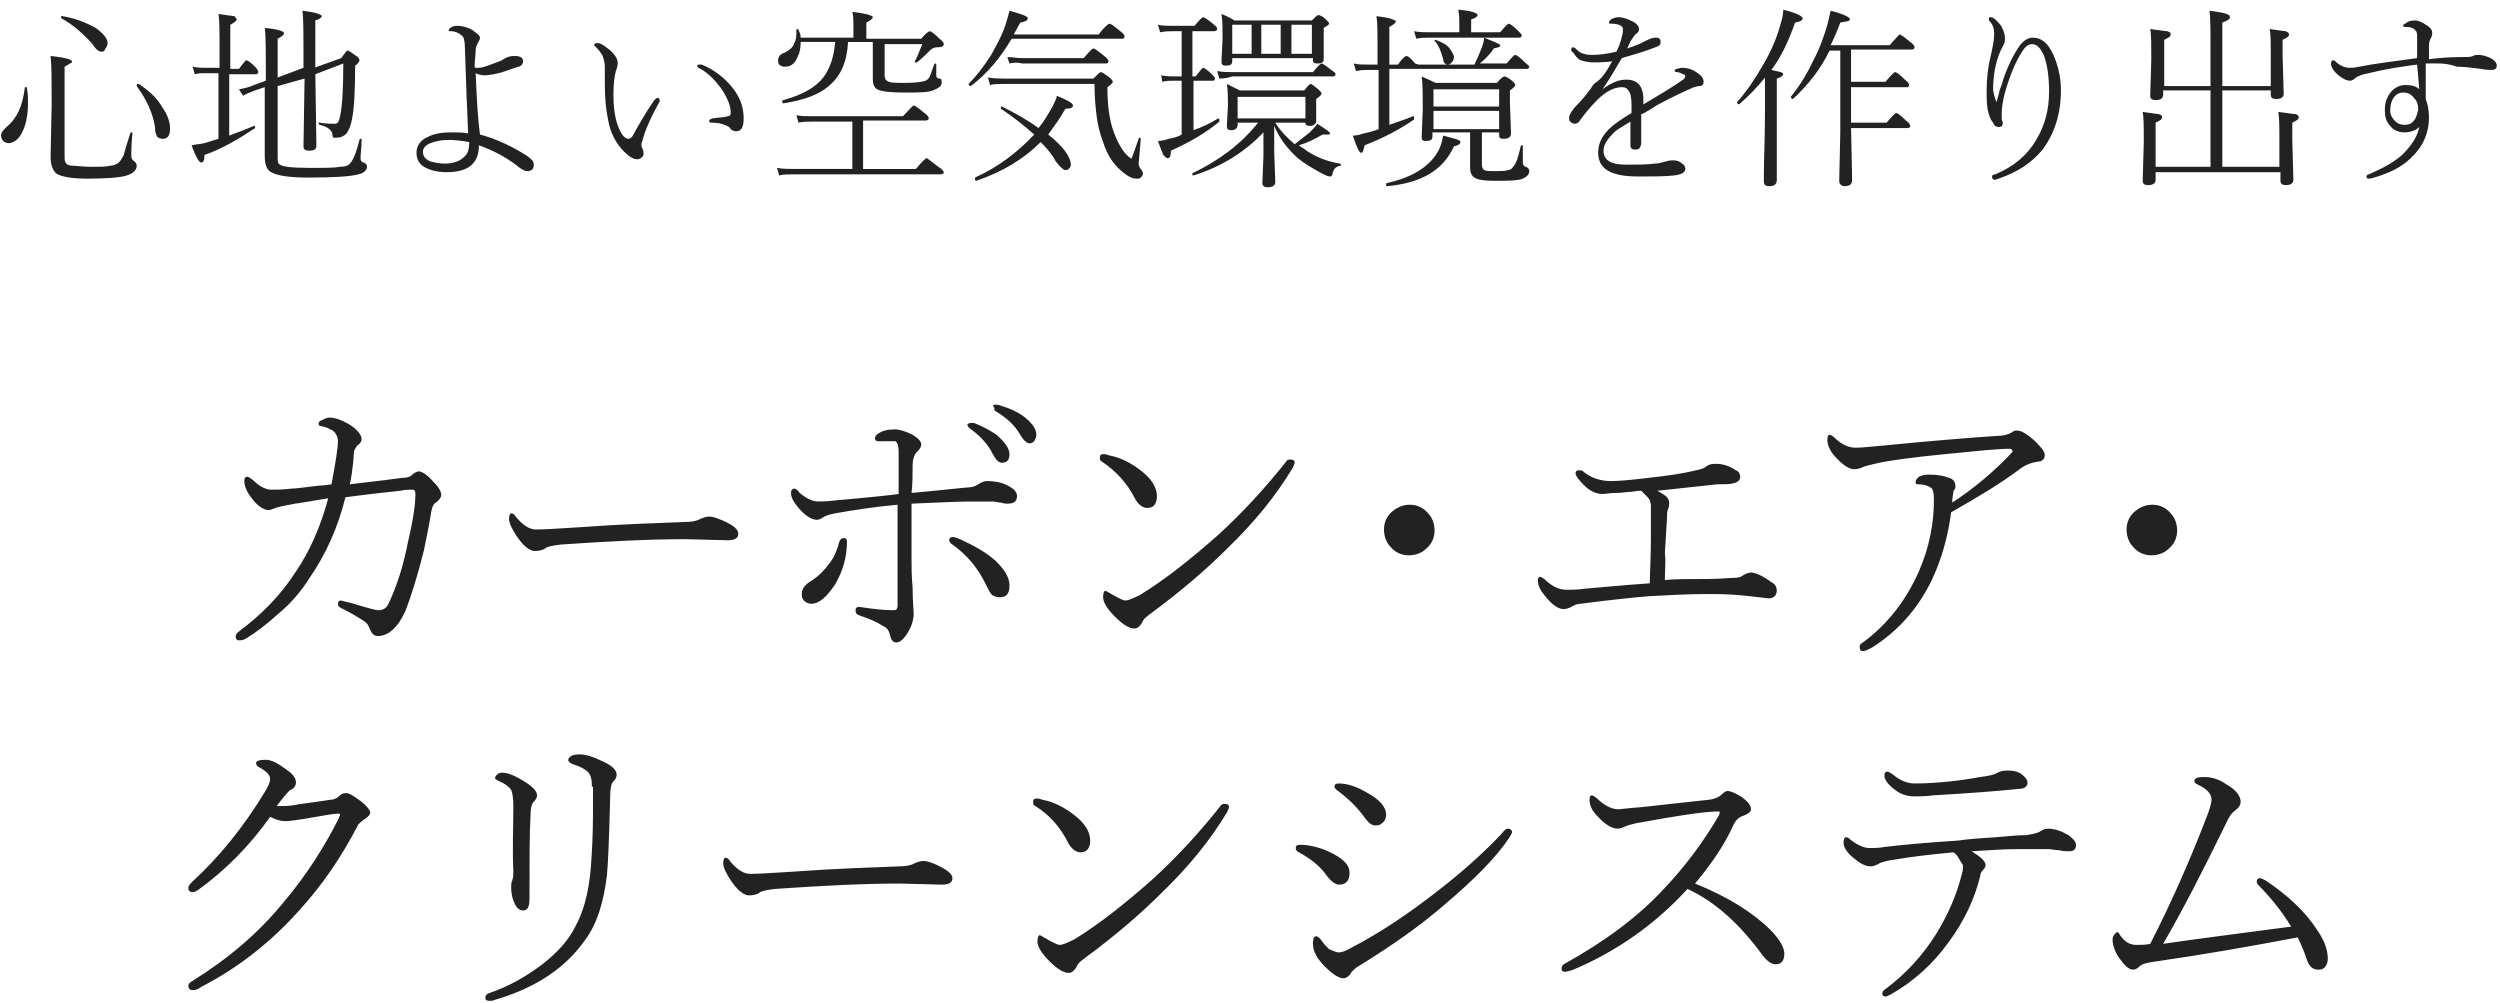
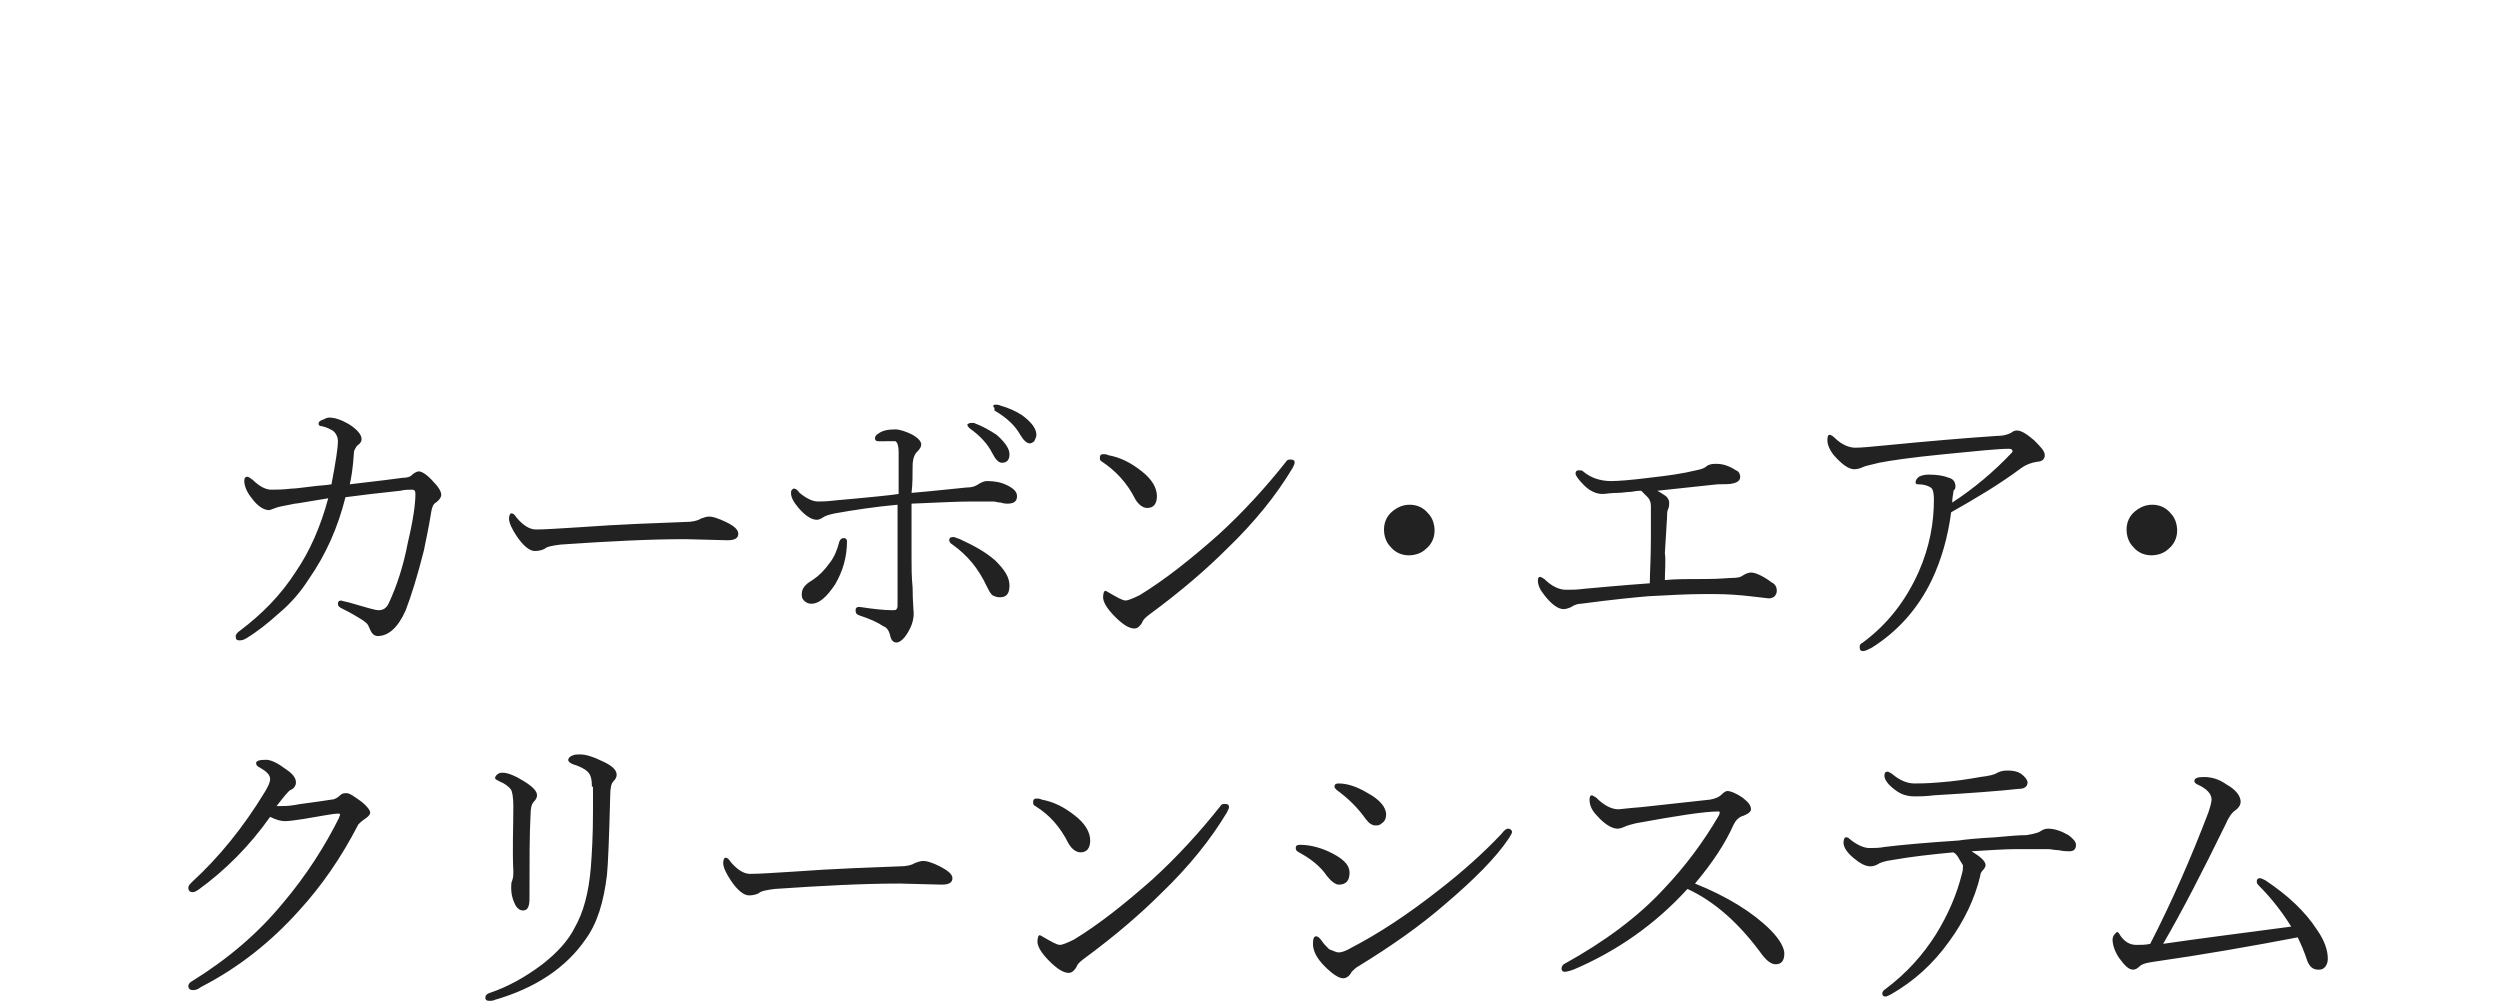
<svg xmlns="http://www.w3.org/2000/svg" version="1.1" id="レイヤー_1" x="0px" y="0px" viewBox="0 0 232.3 93.2" style="enable-background:new 0 0 232.3 93.2;" xml:space="preserve">
  <style type="text/css">
	.st0{fill:#222222;}
</style>
-   <path class="st0" d="M5.7,1.7C5.6,1.7,5.6,1.7,5.7,1.7c-0.1-0.2,0-0.2,0.1-0.2C7,1.7,8,2.1,8.9,2.6c0.7,0.5,1.1,1,1.1,1.4  c0,0.2-0.1,0.4-0.2,0.5C9.7,4.8,9.6,4.8,9.4,4.8c-0.2,0-0.5-0.2-0.8-0.7C7.7,3.1,6.8,2.3,5.7,1.7z M12.7,8C12.7,8,12.7,8,12.7,8  c0-0.1,0-0.2,0.1-0.2c0,0,0,0,0.1,0c0.9,0.6,1.7,1.3,2.2,2.2c0.5,0.7,0.7,1.4,0.7,1.9c0,0.7-0.2,1-0.7,1c-0.2,0-0.4-0.1-0.5-0.2  c-0.1-0.2-0.2-0.4-0.2-0.9C14.2,10.5,13.6,9.2,12.7,8z M2.3,8.2c0-0.1,0-0.1,0.1-0.1c0.1,0,0.1,0,0.1,0.1c0.1,0.5,0.1,0.9,0.1,1.4  c0,1.1-0.2,2.1-0.6,2.8c-0.3,0.6-0.8,0.9-1.2,0.9c-0.2,0-0.4-0.1-0.5-0.2c-0.1-0.1-0.2-0.3-0.2-0.5c0-0.3,0.2-0.5,0.5-0.8  C1.6,11,2.1,9.8,2.3,8.2z M12.1,12.4c0,0,0-0.1,0.1-0.1c0.1,0,0.1,0,0.1,0.1c-0.1,1.1-0.1,1.8-0.1,2.1c0,0.2,0.1,0.4,0.3,0.5  c0.1,0.1,0.2,0.2,0.2,0.4c0,0.4-0.3,0.7-0.9,0.9c-0.6,0.2-1.9,0.3-3.7,0.3c-1.5,0-2.5-0.2-2.9-0.5c-0.3-0.3-0.5-0.8-0.5-1.5l0.1-4.9  c0-2.2,0-3.7-0.1-4.5c0.9,0.1,1.4,0.2,1.7,0.3c0.2,0.1,0.3,0.1,0.3,0.3C6.6,5.8,6.4,6,6,6.2v8.2c0,0.3,0,0.6,0.1,0.7  c0.1,0.2,0.3,0.3,0.7,0.3c0.3,0,0.9,0.1,1.7,0.1c0.8,0,1.4,0,1.7-0.1c0.3,0,0.5-0.1,0.7-0.2c0.2-0.1,0.4-0.4,0.6-0.8  C11.6,14,11.8,13.3,12.1,12.4z M29.2,6.3l2.5-0.9c0.3-0.4,0.5-0.7,0.6-0.7c0.1,0,0.4,0.2,0.8,0.5c0.2,0.1,0.3,0.3,0.3,0.4  c0,0.1-0.1,0.3-0.4,0.5c0,2.4-0.1,4.1-0.3,5c-0.1,0.6-0.3,1-0.5,1.3c-0.3,0.3-0.6,0.4-1,0.4c-0.1,0-0.2,0-0.2,0c0,0-0.1-0.1-0.1-0.2  c0-0.3-0.1-0.4-0.3-0.6c-0.1-0.1-0.4-0.3-0.9-0.4c0,0-0.1-0.1-0.1-0.1c0-0.1,0-0.1,0.1-0.1c0.6,0.1,1.1,0.1,1.4,0.1  c0.3,0,0.4-0.2,0.5-0.7c0.2-0.9,0.3-2.6,0.3-4.9l-2.6,1l0.1,6.6c0,0.4-0.2,0.5-0.7,0.5c-0.3,0-0.5-0.1-0.5-0.4l0.1-6.3L25.8,8v6.6  c0,0.3,0,0.5,0.1,0.6c0.2,0.3,1.2,0.4,2.9,0.4c1.4,0,2.3,0,2.8-0.1c0.4,0,0.7-0.1,0.8-0.2c0.4-0.3,0.7-1.1,1-2.3c0,0,0-0.1,0.1-0.1  c0.1,0,0.1,0,0.1,0.1c0,0.7-0.1,1.3-0.1,1.7c0,0.2,0.1,0.4,0.3,0.4c0.2,0.1,0.3,0.2,0.3,0.4c0,0.3-0.3,0.6-0.8,0.7  c-0.7,0.2-2.3,0.3-4.7,0.3c-1.8,0-2.9-0.2-3.4-0.5c-0.4-0.2-0.6-0.7-0.6-1.5l0-6.4l-0.9,0.3c-0.5,0.2-0.8,0.3-1.1,0.5l-0.4-0.6  c0.5-0.1,1-0.2,1.4-0.4l1.1-0.4c0-2.7,0-4.3-0.1-4.9c1.2,0.1,1.8,0.3,1.8,0.5c0,0.1-0.2,0.3-0.6,0.5v3.6l2.4-0.9V6  c0-2.8,0-4.4-0.1-5c0.8,0.1,1.3,0.2,1.5,0.3c0.2,0.1,0.3,0.1,0.3,0.2c0,0.1-0.2,0.3-0.6,0.4V6.3z M20.3,12.9V6.8h-1.2  c-0.4,0-0.7,0-1,0.1l-0.2-0.7c0.5,0.1,0.9,0.1,1.2,0.1h1.3V4.9c0-1.9,0-3.1-0.1-3.6c0.8,0.1,1.3,0.2,1.5,0.2C21.9,1.7,22,1.7,22,1.8  c0,0.1-0.2,0.3-0.6,0.5v4.1h0.8c0.4-0.5,0.6-0.8,0.7-0.8c0.1,0,0.4,0.2,0.8,0.6c0.2,0.2,0.3,0.4,0.3,0.5c0,0.1-0.1,0.2-0.2,0.2h-2.5  v5.7c0.8-0.3,1.6-0.6,2.3-0.9c0,0,0,0,0,0c0.1,0,0.1,0,0.1,0.1c0,0,0,0.1,0,0.1c-1.5,1-3,1.9-4.7,2.5c0,0.5-0.1,0.7-0.3,0.7  c-0.2,0-0.5-0.5-0.9-1.6c0.4-0.1,0.8-0.1,1.2-0.2C19.6,13.1,20,13,20.3,12.9z M44.6,12.5c1.5,0.4,3,1.1,4.4,2  c0.4,0.3,0.6,0.5,0.6,0.8c0,0.4-0.2,0.6-0.6,0.6c-0.2,0-0.4-0.1-0.7-0.3c-1.1-0.9-2.4-1.6-3.8-2.1c0,1.7-1,2.5-3,2.5  c-0.9,0-1.6-0.2-2.1-0.5c-0.5-0.3-0.7-0.8-0.7-1.3c0-0.7,0.4-1.2,1.1-1.5c0.6-0.3,1.3-0.4,2.2-0.4c0.6,0,1.1,0,1.5,0.1  c-0.1-2.1-0.2-4.8-0.3-7.9c0-0.7-0.1-1.1-0.3-1.2c-0.2-0.2-0.6-0.4-1-0.4c-0.2,0-0.2,0-0.2-0.1c0-0.1,0.1-0.2,0.3-0.3  c0.2-0.1,0.4-0.1,0.5-0.1c0.4,0,0.9,0.1,1.4,0.4c0.4,0.3,0.7,0.5,0.7,0.7c0,0.2-0.1,0.3-0.2,0.5c-0.1,0.2-0.2,0.4-0.2,0.6  c0,0.5-0.1,1.1-0.1,1.5c0,0.1,0,0.2,0.1,0.2c0,0,0.1,0,0.3,0c0.2,0,0.6-0.1,1.1-0.3c0.5-0.2,0.9-0.3,1.2-0.5c0.3-0.2,0.6-0.3,1-0.3  c0.6,0,0.8,0.2,0.8,0.5c0,0.2-0.1,0.4-0.4,0.5c-0.1,0-0.6,0.2-1.5,0.5c-0.7,0.2-1.3,0.3-1.7,0.3c-0.3,0-0.6-0.1-0.8-0.2  C44.3,9.2,44.4,11.1,44.6,12.5z M43.6,13.2C43,13.1,42.3,13,41.7,13c-0.6,0-1.2,0.1-1.7,0.3c-0.5,0.2-0.7,0.5-0.7,0.8  c0,0.4,0.2,0.7,0.7,0.9c0.4,0.1,0.8,0.2,1.3,0.2c0.8,0,1.4-0.2,1.8-0.6C43.5,14.3,43.6,13.8,43.6,13.2z M64.8,6.1  C64.8,6,64.8,6,65,6c0.1,0,0.1,0,0.2,0c1.2,0.5,2.1,1.2,2.9,2.2c0.7,0.9,1,1.8,1,2.8c0,0.8-0.2,1.2-0.7,1.2c-0.2,0-0.4-0.1-0.5-0.2  c-0.1-0.2-0.3-0.3-0.6-0.4c-0.2-0.1-0.6-0.2-1.2-0.2c-0.2,0-0.2-0.1-0.2-0.2c0-0.1,0.1-0.1,0.3-0.2c0.7-0.1,1.2-0.1,1.4-0.2  c0.2,0,0.3-0.1,0.3-0.3c0-0.7-0.3-1.4-0.9-2.3c-0.6-0.8-1.2-1.4-1.9-1.8C64.8,6.3,64.8,6.2,64.8,6.1z M59.2,14.8  c-0.3,0-0.7-0.2-1.2-0.7c-0.7-0.7-1.3-1.7-1.5-3c-0.2-0.9-0.3-2-0.3-3.4l0-1.5c0-0.4-0.1-0.7-0.2-1c-0.1-0.2-0.3-0.5-0.6-0.8  c-0.1-0.1-0.2-0.2-0.2-0.2c0-0.1,0.1-0.2,0.3-0.2c0.3,0,0.6,0.2,1.1,0.6c0.6,0.5,0.8,0.9,0.8,1.3c0,0.2-0.1,0.5-0.2,0.8  C57.1,7.1,57,7.8,57,8.8c0,1.4,0.2,2.4,0.5,3.1c0.3,0.7,0.6,1,0.9,1c0.1,0,0.3-0.1,0.4-0.3c0.5-0.9,1.1-2,2-3.3  c0.1-0.1,0.2-0.2,0.3-0.2c0.1,0,0.2,0.1,0.2,0.2c0,0.1,0,0.2-0.1,0.3c-0.6,1.1-1.1,2.1-1.4,3.1c-0.1,0.4-0.2,0.6-0.2,0.7  c0,0.2,0,0.3,0.1,0.4c0.1,0.2,0.1,0.4,0.1,0.6C59.7,14.6,59.5,14.8,59.2,14.8z M74.4,3.5h4.9V2.3c0-0.3,0-0.8-0.1-1.2  c0.8,0.1,1.3,0.2,1.6,0.3c0.2,0.1,0.3,0.1,0.3,0.2c0,0.1-0.2,0.3-0.6,0.5v1.5h5.1c0.4-0.5,0.7-0.7,0.8-0.7c0.1,0,0.4,0.2,0.9,0.7  c0.3,0.2,0.4,0.4,0.4,0.5c0,0.2-0.2,0.3-0.7,0.3c-0.2,0-0.4,0.1-0.6,0.3c-0.3,0.3-0.7,0.7-1.2,1.1c0,0,0,0-0.1,0  c-0.1,0-0.1,0-0.1-0.1c0,0,0,0,0,0c0.2-0.3,0.4-0.9,0.7-1.6h-3.5V7c0,0.3,0.1,0.5,0.4,0.6c0.2,0.1,0.8,0.1,1.6,0.1  c0.9,0,1.5-0.1,1.8-0.2c0.2-0.1,0.3-0.2,0.4-0.4c0.1-0.2,0.2-0.6,0.4-1.1c0,0,0.1-0.1,0.1-0.1c0.1,0,0.1,0,0.1,0.1l0,1  c0,0.2,0.1,0.3,0.3,0.3c0.2,0,0.2,0.2,0.2,0.4c0,0.3-0.3,0.5-0.8,0.7c-0.5,0.2-1.4,0.2-2.6,0.2c-1.4,0-2.2-0.1-2.6-0.3  c-0.3-0.2-0.4-0.5-0.4-1l0-1.4v-2h-2.3C78.7,5.8,78.1,7.1,77,8c-0.9,0.8-2.3,1.3-4.2,1.6c-0.1,0-0.1,0-0.1-0.2c0-0.1,0-0.1,0.1-0.1  c1.8-0.5,3-1.2,3.7-2.1c0.6-0.8,1-1.9,1.1-3.3h-3.2c0,0.8-0.2,1.3-0.5,1.8c-0.3,0.4-0.6,0.5-1,0.5c-0.2,0-0.4-0.1-0.5-0.2  c-0.1-0.1-0.1-0.3-0.1-0.4c0-0.3,0.2-0.6,0.6-0.7c0.4-0.2,0.8-0.5,0.9-0.9c0.2-0.3,0.2-0.7,0.2-1.2c0-0.1,0.1-0.1,0.1-0.1  c0.1,0,0.1,0,0.1,0.1C74.3,3,74.4,3.2,74.4,3.5z M79.2,15.8v-4.5h-3.7c-0.5,0-0.9,0-1.3,0.1L74,10.7c0.4,0.1,0.9,0.1,1.4,0.1h8.5  c0.6-0.6,0.9-1,1-1c0.1,0,0.4,0.2,1,0.7c0.3,0.2,0.4,0.4,0.4,0.5c0,0.1-0.1,0.2-0.3,0.2h-5.8v4.5h4.9c0.6-0.7,0.9-1,1-1  c0.1,0,0.4,0.3,1.1,0.8c0.3,0.2,0.5,0.4,0.5,0.5c0,0.1-0.1,0.2-0.3,0.2H73.8c-0.5,0-1,0-1.4,0.1l-0.2-0.7c0.6,0.1,1.1,0.1,1.6,0.1  H79.2z M96.5,11.9c0.5-0.6,0.9-1.3,1.3-2c0.2-0.4,0.4-0.8,0.4-1c1,0.4,1.5,0.7,1.5,0.9c0,0.2-0.2,0.3-0.7,0.3  c-0.5,0.9-1.1,1.7-1.6,2.4c1.4,1.1,2.1,2.1,2.1,2.8c0,0.2-0.1,0.3-0.2,0.4c-0.1,0.1-0.2,0.1-0.3,0.1c-0.2,0-0.5-0.3-0.9-0.8  c-0.3-0.6-0.8-1.2-1.4-1.8c-1.6,1.6-3.6,2.8-6,3.6c0,0,0,0,0,0c-0.1,0-0.1-0.1-0.1-0.2c0,0,0-0.1,0-0.1c2.2-1,4-2.4,5.5-4  c-0.9-0.8-1.9-1.6-3.1-2.4c0,0,0,0,0-0.1c0-0.1,0-0.1,0.1-0.1c0,0,0,0,0,0C94.3,10.5,95.4,11.1,96.5,11.9z M94.2,3.2h7.9  c0.5-0.7,0.9-1,1-1c0.1,0,0.4,0.2,1,0.7c0.3,0.2,0.4,0.4,0.4,0.5c0,0.1-0.1,0.2-0.2,0.2H94c-1,1.7-2.2,3.2-3.8,4.4c0,0,0,0,0,0  C90.1,8,90,7.9,90,7.8c0,0,0,0,0,0c0.7-0.7,1.4-1.6,2.1-2.7c0.5-0.9,1-1.8,1.3-2.7c0.2-0.6,0.3-1,0.4-1.4c1.1,0.3,1.7,0.5,1.7,0.7  c0,0.2-0.2,0.3-0.7,0.4C94.6,2.5,94.4,2.8,94.2,3.2z M93.8,5.9l-0.2-0.6C94,5.3,94.5,5.4,95,5.4h5.7c0.5-0.6,0.8-0.9,0.9-0.9  c0.1,0,0.4,0.2,1,0.7c0.3,0.2,0.4,0.4,0.4,0.5c0,0.1-0.1,0.2-0.2,0.2H95C94.6,5.8,94.2,5.8,93.8,5.9z M105.8,12.9  c0-0.1,0.1-0.1,0.1-0.1c0.1,0,0.1,0.1,0.1,0.1c-0.1,1.4-0.2,2.2-0.2,2.3c0,0.2,0.1,0.4,0.2,0.5c0.1,0.1,0.2,0.3,0.2,0.4  c0,0.2-0.1,0.3-0.2,0.4c-0.1,0.1-0.2,0.1-0.4,0.1c-0.3,0-0.6-0.1-1-0.4c-1-0.7-1.7-1.7-2.1-3c-0.3-0.8-0.5-1.6-0.6-2.4  c-0.1-0.8-0.2-1.8-0.2-3h-8.4c-0.5,0-1,0-1.3,0.1l-0.2-0.7c0.6,0.1,1.1,0.1,1.5,0.1h8.3c0.4-0.4,0.6-0.6,0.7-0.6  c0.1,0,0.4,0.2,0.8,0.5c0.2,0.2,0.3,0.3,0.3,0.4c0,0.1-0.2,0.3-0.5,0.5c0,1.8,0.2,3.1,0.6,4.2c0.3,0.8,0.6,1.4,1.1,2  c0.2,0.2,0.4,0.4,0.5,0.4C105,15.1,105.3,14.4,105.8,12.9z M118.4,11.7c0,1.1,0,1.9,0,2.5l0.1,2.7c0,0.3-0.2,0.5-0.7,0.5  c-0.3,0-0.5-0.1-0.5-0.4l0.1-2.5l0-2.2c-1.7,1.8-3.9,3.2-6.5,4c0,0,0,0,0,0c-0.1,0-0.1,0-0.1-0.1c0,0,0-0.1,0-0.1  c2.5-1.2,4.5-2.7,6.1-4.7H115v0.2c0,0.3-0.2,0.5-0.6,0.5c-0.3,0-0.4-0.1-0.4-0.4l0.1-1.9c0-0.7,0-1.3-0.1-2c0.4,0.2,0.8,0.4,1.2,0.6  h6c0.3-0.4,0.5-0.6,0.6-0.6c0.1,0,0.3,0.2,0.7,0.5c0.2,0.2,0.3,0.3,0.3,0.4c0,0.1-0.2,0.3-0.5,0.5v0.5l0,1.5c0,0.3-0.2,0.5-0.6,0.5  c-0.3,0-0.4-0.1-0.4-0.3h-2.8c0.5,0.8,1.1,1.4,1.8,2c0.4-0.3,0.9-0.7,1.4-1.1c0.3-0.3,0.5-0.5,0.7-0.8c0.8,0.5,1.2,0.8,1.2,0.9  c0,0.1-0.1,0.1-0.4,0.1c-0.1,0-0.2,0-0.3,0c-0.7,0.4-1.5,0.8-2.2,1c0.2,0.2,0.5,0.3,0.7,0.5c0.9,0.6,1.9,1,3.1,1.2  c0,0,0.1,0,0.1,0.1c0,0.1,0,0.1-0.1,0.1c-0.4,0.1-0.6,0.3-0.7,0.8c0,0.1-0.1,0.2-0.2,0.2c-0.2,0-0.4-0.1-0.8-0.3  c-0.9-0.5-1.6-0.9-2.2-1.4C119.7,13.9,118.9,12.9,118.4,11.7z M121.3,11V9H115v2H121.3z M114.5,5.4v0.3c0,0.3-0.2,0.4-0.6,0.4  c-0.3,0-0.4-0.1-0.4-0.4l0.1-2.1c0-0.9,0-1.7-0.1-2.3c0.5,0.2,0.9,0.4,1.2,0.6h7.2c0.3-0.3,0.5-0.5,0.6-0.5c0.1,0,0.4,0.1,0.7,0.4  c0.2,0.2,0.3,0.3,0.3,0.4c0,0.1-0.2,0.2-0.5,0.4v0.8l0,2.1c0,0.3-0.2,0.4-0.6,0.4c-0.3,0-0.4-0.1-0.4-0.3V5.4H114.5z M117.2,5h1.8  V2.3h-1.8V5z M116.3,5V2.3h-1.8V5H116.3z M121.9,5V2.3H120V5H121.9z M110.9,12.1c0.8-0.3,1.5-0.6,2.3-1.1c0,0,0,0,0,0  c0.1,0,0.1,0.1,0.1,0.2c0,0,0,0.1,0,0.1c-1.2,1-2.7,1.9-4.5,2.7c0,0.5-0.1,0.7-0.3,0.7c-0.1,0-0.2-0.1-0.4-0.3  c-0.1-0.2-0.3-0.7-0.5-1.3c0.3,0,0.7-0.1,1-0.2c0.5-0.1,0.9-0.2,1.2-0.4V7.5h-0.8c-0.2,0-0.6,0-1,0.1L107.9,7  c0.5,0.1,0.9,0.1,1.2,0.1h0.7V2.9H109c-0.3,0-0.7,0-1.2,0.1l-0.2-0.7c0.4,0.1,0.9,0.1,1.3,0.1h2.1c0.4-0.5,0.7-0.8,0.8-0.8  c0.1,0,0.4,0.2,0.9,0.6c0.2,0.2,0.4,0.3,0.4,0.5c0,0.1-0.1,0.2-0.3,0.2h-2v4.2h0.3c0.4-0.5,0.6-0.8,0.7-0.8c0.1,0,0.4,0.2,0.8,0.6  c0.2,0.2,0.3,0.3,0.3,0.4c0,0.1-0.1,0.2-0.2,0.2h-1.8V12.1z M113.3,7.3l-0.2-0.7c0.5,0.1,0.9,0.1,1.3,0.1h7.6  c0.4-0.5,0.7-0.8,0.8-0.8c0.1,0,0.4,0.2,0.9,0.6c0.3,0.2,0.4,0.3,0.4,0.4c0,0.1-0.1,0.2-0.2,0.2h-9.4C114.2,7.2,113.8,7.3,113.3,7.3  z M137.7,12.4v2.9c0,0.3,0.1,0.4,0.2,0.5c0.2,0.1,0.5,0.1,0.9,0.1c0.7,0,1.1,0,1.3-0.1c0.2,0,0.4-0.1,0.5-0.3c0.3-0.3,0.5-1,0.7-1.9  c0-0.1,0.1-0.1,0.1-0.1c0.1,0,0.1,0,0.1,0.1c0,0.3,0,0.8,0,1.5c0,0.2,0.1,0.4,0.3,0.4c0.2,0.1,0.3,0.2,0.3,0.4  c0,0.3-0.2,0.5-0.6,0.7c-0.5,0.2-1.4,0.2-2.7,0.2c-0.9,0-1.5-0.1-1.8-0.3c-0.3-0.2-0.4-0.5-0.4-1l0-1.3v-1.9h-3.5v0.4  c0,0.3-0.2,0.4-0.6,0.4c-0.3,0-0.4-0.1-0.4-0.3l0.1-2.6c0-1.4,0-2.5-0.1-3.1c0.4,0.2,0.9,0.4,1.3,0.6h5.7c0.3-0.4,0.6-0.6,0.7-0.6  c0.1,0,0.3,0.1,0.7,0.4c0.2,0.2,0.3,0.3,0.3,0.4c0,0.1-0.2,0.3-0.5,0.5v1.1l0.1,2.9c0,0.3-0.2,0.5-0.7,0.5c-0.3,0-0.4-0.1-0.4-0.3  v-0.3H137.7z M139.3,12v-1.7h-6.1V12H139.3z M139.3,9.9V8.3h-6.1v1.6H139.3z M131.8,6h5.2c0.3-0.6,0.5-1.1,0.7-1.6  c0.1-0.3,0.2-0.6,0.2-0.9c1,0.4,1.5,0.6,1.5,0.7c0,0.2-0.2,0.2-0.6,0.3c-0.3,0.5-0.8,1-1.3,1.4h2.5c0.5-0.6,0.7-0.8,0.8-0.8  c0.1,0,0.4,0.2,0.9,0.7c0.2,0.2,0.4,0.3,0.4,0.4c0,0.1-0.1,0.2-0.2,0.2h-12.8v5.2c0.8-0.3,1.5-0.5,2.2-0.8c0,0,0,0,0,0  c0.1,0,0.1,0.1,0.1,0.2c0,0,0,0.1,0,0.1c-1.3,0.9-2.8,1.7-4.6,2.4c-0.1,0.5-0.2,0.7-0.3,0.7c-0.1,0-0.2-0.1-0.3-0.3  c-0.1-0.2-0.3-0.7-0.5-1.3c0.4,0,0.7-0.1,1-0.2c0.5-0.1,0.9-0.2,1.4-0.4V6.5h-1c-0.3,0-0.6,0-1.1,0.1l-0.2-0.7  c0.4,0.1,0.8,0.1,1.2,0.1h1V4.7c0-1.6,0-2.6-0.1-3.2c0.8,0.1,1.3,0.2,1.5,0.3c0.2,0.1,0.3,0.1,0.3,0.2c0,0.1-0.2,0.3-0.6,0.5V6h0.8  c0.4-0.6,0.7-0.8,0.8-0.8c0.1,0,0.4,0.2,0.8,0.7L131.8,6z M135.6,3.1V2.1c0-0.3,0-0.7-0.1-1.2c1.2,0.1,1.8,0.3,1.8,0.5  c0,0.1-0.2,0.3-0.6,0.4v1.2h2.7c0.4-0.5,0.7-0.8,0.8-0.8c0.1,0,0.4,0.2,0.9,0.7c0.2,0.2,0.3,0.3,0.3,0.4c0,0.1-0.1,0.2-0.2,0.2h-8.4  c-0.4,0-0.8,0-1.2,0.1l-0.2-0.7c0.5,0.1,1,0.1,1.4,0.1H135.6z M133.3,3.8C133.3,3.8,133.3,3.8,133.3,3.8c0-0.1,0-0.1,0.1-0.1  c0,0,0,0,0,0c0.5,0.2,1,0.4,1.3,0.8c0.2,0.3,0.4,0.6,0.4,0.8c0,0.2-0.1,0.4-0.2,0.5c-0.1,0.1-0.2,0.2-0.4,0.2  c-0.2,0-0.4-0.2-0.4-0.5C133.9,4.8,133.7,4.2,133.3,3.8z M128.9,17.3c-0.1,0-0.1,0-0.1-0.2c0,0,0-0.1,0.1-0.1  c2.3-0.5,3.9-1.5,4.7-2.9c0.3-0.5,0.4-1,0.5-1.5c0.7,0.2,1.2,0.3,1.4,0.4c0.2,0.1,0.2,0.1,0.2,0.2c0,0.2-0.2,0.3-0.6,0.4  C134.1,15.8,132.1,17,128.9,17.3z M149.8,5.7c-0.8,0.1-1.4,0.1-1.7,0.1c-0.5,0-0.9-0.1-1.2-0.2c-0.3-0.1-0.5-0.4-0.7-0.7  C146,4.8,146,4.7,146,4.6c0-0.2,0.1-0.2,0.2-0.2c0.1,0,0.2,0.1,0.3,0.2c0.2,0.2,0.5,0.4,0.7,0.4c0.2,0.1,0.5,0.1,0.8,0.1  c0.6,0,1.4-0.1,2.2-0.3c0.2-0.4,0.4-0.9,0.5-1.4c0.1-0.3,0.1-0.5,0.1-0.7c0-0.3-0.4-0.5-1.1-0.5c-0.1,0-0.2,0-0.2-0.1  c0-0.1,0.1-0.2,0.2-0.3c0.2-0.1,0.4-0.2,0.7-0.2c0.3,0,0.7,0.1,1.1,0.3c0.5,0.2,0.8,0.5,0.8,0.8c0,0.2-0.1,0.3-0.2,0.4  c-0.2,0.1-0.3,0.3-0.5,0.6c-0.1,0.1-0.2,0.4-0.4,0.8c0.6-0.2,1.2-0.4,1.7-0.7c0.4-0.2,0.7-0.3,0.9-0.3c0.2,0,0.3,0,0.4,0.1  c0.1,0.1,0.1,0.2,0.1,0.3c0,0.1,0,0.2-0.1,0.3c-0.1,0.1-0.2,0.1-0.4,0.2c-1,0.4-2.1,0.7-3.1,1c-0.7,1.2-1.3,2.2-1.8,2.9l0,0  c0.8-0.6,1.5-0.9,2.2-0.9c1,0,1.5,0.5,1.6,1.6c0,0.3,0,0.5,0,0.7c1.7-1,3-1.8,3.7-2.3c0.1-0.1,0.2-0.2,0.2-0.3  c0-0.1-0.1-0.2-0.2-0.2c-0.2-0.1-0.4-0.2-0.6-0.2c-0.1,0-0.2-0.1-0.2-0.1c0-0.1,0.1-0.2,0.2-0.2c0.1,0,0.3-0.1,0.5-0.1  c0.4,0,0.9,0.1,1.3,0.4c0.5,0.3,0.7,0.6,0.7,0.9c0,0.2-0.1,0.4-0.4,0.4c-0.2,0-0.4,0.1-0.5,0.1c-0.9,0.4-2,0.9-3.3,1.6  c-0.2,0.1-0.5,0.3-0.8,0.5c-0.4,0.2-0.6,0.4-0.8,0.4l0,2.6c0,0.5-0.2,0.7-0.5,0.7c-0.1,0-0.3,0-0.4-0.1c-0.1-0.1-0.1-0.2-0.1-0.3  c0-0.2,0-0.5,0-1c0-0.5,0-0.9,0-1.2c-0.8,0.5-1.4,0.8-1.7,1.2c-0.5,0.5-0.8,1-0.8,1.5c0,0.9,0.7,1.3,2.1,1.3c1,0,1.9,0,2.7-0.1  c0.3,0,0.6-0.1,1-0.2c0.3-0.1,0.5-0.1,0.7-0.1c0.3,0,0.6,0.1,0.8,0.3c0.2,0.1,0.3,0.3,0.3,0.5c0,0.3-0.3,0.5-1,0.6  c-0.9,0.1-2,0.1-3.4,0.1c-2.5,0-3.7-0.7-3.7-2.2c0-0.8,0.3-1.5,1-2.2c0.4-0.4,1.1-0.9,2.1-1.5c0-0.4,0-0.6,0-0.8  c0-0.6-0.1-1.1-0.3-1.3c-0.1-0.2-0.3-0.3-0.6-0.3c-0.7,0-1.5,0.4-2.3,1.2c-0.5,0.5-1.1,1.2-1.6,1.9c-0.1,0.2-0.3,0.3-0.5,0.3  c-0.1,0-0.3-0.1-0.4-0.2c-0.1-0.1-0.1-0.2-0.1-0.4c0-0.2,0.2-0.5,0.5-0.9c0.7-0.7,1.3-1.4,1.8-2.2C148.9,7.3,149.3,6.6,149.8,5.7z   M170.1,4.2h5.5c0.5-0.6,0.9-1,0.9-1c0.1,0,0.4,0.2,1,0.7c0.3,0.2,0.4,0.4,0.4,0.5c0,0.1-0.1,0.2-0.2,0.2H172v3h3.2  c0.5-0.6,0.8-0.9,0.9-0.9c0.1,0,0.4,0.2,0.9,0.7c0.3,0.2,0.4,0.4,0.4,0.5c0,0.1-0.1,0.2-0.2,0.2H172v3.3h3.3  c0.5-0.6,0.8-0.9,0.9-0.9c0.1,0,0.4,0.2,0.9,0.7c0.3,0.2,0.4,0.4,0.4,0.5c0,0.1-0.1,0.2-0.2,0.2H172l0.1,4.8c0,0.4-0.2,0.6-0.7,0.6  c-0.3,0-0.5-0.2-0.5-0.5l0.1-4.5V4.7h-1c-0.8,1.7-2,3.2-3.4,4.5c0,0,0,0,0,0c-0.1,0-0.2-0.1-0.2-0.2c0,0,0,0,0,0  c0.8-1,1.5-2.1,2.1-3.4c0.6-1.1,1-2.3,1.3-3.3c0.1-0.4,0.2-0.9,0.3-1.3c1.2,0.3,1.8,0.6,1.8,0.8S171.4,2,171,2.1  C170.7,2.9,170.4,3.6,170.1,4.2z M164.6,6.5c0.5,0.1,0.8,0.2,0.9,0.2c0.1,0.1,0.2,0.1,0.2,0.2c0,0.1-0.2,0.3-0.6,0.4v3.1l0,6.3  c0,0.4-0.2,0.6-0.7,0.6c-0.3,0-0.5-0.1-0.5-0.4c0-0.1,0-0.3,0-0.7c0-1.5,0.1-3.4,0.1-5.7l0-3.3c-0.7,0.9-1.5,1.7-2.4,2.5  c0,0,0,0,0,0c-0.1,0-0.2-0.1-0.2-0.2c0,0,0,0,0,0c0.9-1,1.7-2.2,2.5-3.6c0.7-1.2,1.2-2.4,1.5-3.5c0.2-0.6,0.3-1.1,0.3-1.5  c1.2,0.3,1.8,0.6,1.8,0.8c0,0.2-0.2,0.3-0.7,0.4C166.2,3.8,165.5,5.3,164.6,6.5z M185.5,9.5c0.1-0.3,0.2-0.6,0.3-1.1  c0.2-0.5,0.3-0.8,0.3-0.9c0.5-1.5,1.1-2.6,1.6-3.3c0.4-0.5,0.8-0.7,1.2-0.7c0.8,0,1.4,0.5,1.9,1.6c0.4,0.9,0.7,2,0.7,3.3  c0,2.2-0.6,4-1.7,5.5c-1,1.2-2.3,2.1-4.1,2.7c-0.2,0.1-0.3,0.1-0.4,0.1c-0.1,0-0.2-0.1-0.2-0.3c0-0.1,0.1-0.2,0.3-0.2  c1.7-0.7,3-1.8,3.8-3.2c0.8-1.3,1.2-2.8,1.2-4.5c0-1.5-0.2-2.6-0.5-3.4c-0.3-0.6-0.6-1-1.1-1c-0.3,0-0.6,0.2-0.9,0.7  c-0.6,0.9-1.1,2.1-1.6,3.8c-0.2,0.8-0.3,1.4-0.3,1.9c0,0.1,0,0.3,0,0.5c0,0.2,0.1,0.3,0.1,0.4c0,0.3-0.1,0.4-0.4,0.4  c-0.2,0-0.4-0.1-0.5-0.4c-0.2-0.2-0.3-0.5-0.4-0.8c-0.2-0.6-0.2-1.3-0.2-2.2c0-1,0.1-2.1,0.4-3.3c0.2-0.9,0.3-1.5,0.3-1.9  c0-0.5-0.1-0.9-0.4-1.2c-0.1-0.1-0.1-0.2-0.1-0.3c0-0.1,0.1-0.1,0.2-0.1c0.1,0,0.3,0.1,0.5,0.3c0.2,0.2,0.4,0.4,0.5,0.6  c0.2,0.4,0.3,0.7,0.3,1.1c0,0.2,0,0.3-0.1,0.5c-0.1,0.2-0.2,0.4-0.3,0.6c-0.5,1.1-0.7,2.4-0.7,3.7C185.3,8.9,185.4,9.2,185.5,9.5  L185.5,9.5z M211,8.4h-4.5v7.1h5.3v-2.8c0-0.9,0-1.7-0.1-2.3c0.8,0.1,1.4,0.2,1.6,0.2c0.2,0.1,0.3,0.1,0.3,0.3  c0,0.2-0.2,0.3-0.6,0.5V13l0.1,3.7c0,0.3-0.2,0.5-0.7,0.5c-0.3,0-0.5-0.1-0.5-0.4V16h-11.6v0.7c0,0.3-0.2,0.5-0.7,0.5  c-0.3,0-0.5-0.1-0.5-0.4l0.1-3.6c0-1.4,0-2.3-0.1-2.8c0.8,0.1,1.3,0.2,1.5,0.2c0.2,0.1,0.3,0.1,0.3,0.3c0,0.2-0.2,0.3-0.6,0.5v4.1  h5.1V8.4H201v0.4c0,0.3-0.2,0.5-0.7,0.5c-0.3,0-0.5-0.1-0.5-0.4l0.1-3.4c0-1.3,0-2.3-0.1-2.8c0.8,0.1,1.4,0.2,1.6,0.2  c0.2,0.1,0.3,0.1,0.3,0.3c0,0.2-0.2,0.3-0.6,0.5V8h4.3V5.2c0-2.3,0-3.7-0.1-4.2c0.8,0.1,1.4,0.2,1.6,0.3c0.2,0.1,0.3,0.1,0.3,0.3  c0,0.2-0.2,0.3-0.7,0.5V8h4.5V5c0-1,0-1.8-0.1-2.3c0.8,0.1,1.3,0.2,1.5,0.2c0.2,0.1,0.3,0.2,0.3,0.3c0,0.2-0.2,0.3-0.6,0.5v1.5  l0.1,3.5c0,0.3-0.2,0.5-0.7,0.5c-0.3,0-0.5-0.1-0.5-0.4V8.4z M225.4,5.9c0,0.9,0,1.7,0,2.3c0,0.5,0,0.8,0,1c0.2,0.5,0.3,1.1,0.3,1.7  c0,1.5-0.6,2.8-1.7,3.8c-0.8,0.8-2,1.4-3.4,1.8c-0.3,0.1-0.5,0.1-0.5,0.1c-0.2,0-0.2-0.1-0.2-0.2c0-0.1,0.1-0.2,0.2-0.2  c1.2-0.5,2.3-1.1,3.1-1.8c0.8-0.8,1.4-1.6,1.6-2.6c-0.3,0.3-0.8,0.5-1.4,0.5c-0.5,0-1-0.2-1.3-0.6c-0.4-0.4-0.5-0.9-0.5-1.5  c0-0.7,0.2-1.2,0.6-1.7c0.4-0.4,0.8-0.6,1.3-0.6c0.6,0,1,0.1,1.3,0.4L224.6,6c-1.5,0.2-2.9,0.4-4.5,0.8c-0.6,0.1-1.1,0.3-1.3,0.5  c-0.1,0.1-0.3,0.2-0.4,0.2c-0.4,0-0.7-0.2-1.1-0.5c-0.5-0.4-0.7-0.8-0.7-1.1c0-0.2,0.1-0.3,0.2-0.3c0,0,0.1,0,0.2,0.1  c0.4,0.4,0.9,0.6,1.3,0.6c0.2,0,0.5,0,0.9-0.1c1.5-0.3,3.3-0.5,5.4-0.8c0-0.4,0-0.9,0-1.7c0-0.4,0-0.7-0.1-0.8  c-0.2-0.3-0.5-0.4-1-0.4c-0.1,0-0.2,0-0.2-0.1c0-0.1,0.1-0.2,0.2-0.2c0.2-0.2,0.5-0.3,0.9-0.3c0.2,0,0.6,0.1,1,0.4  c0.4,0.2,0.6,0.5,0.6,0.7c0,0.2,0,0.3-0.1,0.5c-0.1,0.2-0.2,0.4-0.2,0.7c0,0.6,0,1,0,1.3c0.8-0.1,1.9-0.2,3.1-0.2c0.5,0,0.8,0,1-0.1  c0.2-0.1,0.3-0.1,0.5-0.1c0.3,0,0.8,0.1,1.3,0.4c0.3,0.2,0.4,0.4,0.4,0.6c0,0.3-0.2,0.4-0.5,0.4c-0.2,0-0.5,0-1-0.1  c-0.8-0.1-1.5-0.2-2.2-0.2C227.2,5.8,226.3,5.9,225.4,5.9z M223.3,8.6c-0.4,0-0.7,0.2-0.9,0.5c-0.2,0.3-0.3,0.7-0.3,1.2  c0,0.4,0.2,0.7,0.5,1c0.2,0.2,0.5,0.3,0.8,0.3c0.4,0,0.7-0.1,0.9-0.4c0.2-0.2,0.3-0.6,0.4-1c0-0.5-0.1-0.8-0.4-1.1  C224,8.7,223.7,8.6,223.3,8.6z" />
  <path class="st0" d="M32.5,45c2.6-0.3,4.2-0.5,4.9-0.6c0.4,0,0.7-0.1,0.8-0.2c0.3-0.3,0.6-0.4,0.7-0.4c0.3,0,0.8,0.3,1.4,1  c0.5,0.5,0.7,0.9,0.7,1.2c0,0.2-0.2,0.5-0.5,0.7c-0.2,0.1-0.3,0.3-0.4,0.7c-0.3,1.9-0.6,3.1-0.7,3.7c-0.6,2.4-1.2,4.3-1.7,5.6  c-0.7,1.6-1.6,2.4-2.6,2.4c-0.4,0-0.6-0.3-0.8-0.8c-0.1-0.3-0.3-0.5-0.8-0.8c-0.8-0.5-1.4-0.8-1.8-1c-0.2-0.1-0.3-0.2-0.3-0.4  c0-0.2,0.1-0.3,0.3-0.3c0,0,0.3,0.1,0.8,0.2c1.4,0.4,2.3,0.7,2.7,0.7c0.4,0,0.7-0.2,0.9-0.6c0.8-1.7,1.4-3.6,1.8-5.7  c0.5-2.1,0.7-3.6,0.7-4.5c0-0.3-0.1-0.4-0.3-0.4c-0.3,0-0.7,0-1.1,0.1c-1.9,0.2-3.6,0.4-5.1,0.6c-0.7,2.8-1.8,5.3-3.4,7.6  c-0.7,1.1-1.6,2.2-2.8,3.2c-1,0.9-2,1.7-3,2.3c-0.3,0.2-0.5,0.2-0.7,0.2c-0.2,0-0.3-0.1-0.3-0.4c0-0.1,0.1-0.3,0.4-0.5  c2-1.5,3.8-3.3,5.2-5.5c1.3-1.9,2.3-4.2,3-6.8c-1.9,0.3-2.9,0.5-3.1,0.5c-1,0.2-1.6,0.3-1.8,0.4c-0.3,0.1-0.5,0.2-0.6,0.2  c-0.5,0-1.1-0.4-1.6-1.1c-0.5-0.6-0.7-1.2-0.7-1.6c0-0.3,0.1-0.4,0.3-0.4c0.1,0,0.2,0.1,0.5,0.3c0.6,0.6,1.2,0.9,1.7,0.9  c0.4,0,1.1,0,1.9-0.1c0.4,0,1-0.1,1.9-0.2c0.7-0.1,1.3-0.1,1.8-0.2c0.4-2.1,0.6-3.4,0.6-4c0-0.4-0.2-0.8-0.5-1  c-0.2-0.1-0.5-0.3-1-0.4c-0.2,0-0.3-0.1-0.3-0.2c0-0.2,0.1-0.3,0.4-0.4c0.2-0.1,0.4-0.2,0.6-0.2c0.5,0,1.1,0.2,1.8,0.6  c0.8,0.5,1.2,1,1.2,1.4c0,0.2-0.1,0.4-0.4,0.6c-0.1,0.1-0.2,0.3-0.3,0.5C32.8,43.6,32.6,44.6,32.5,45z M68.6,49.6  c0,0.4-0.3,0.6-1,0.6l-3.9-0.1c-3.4,0-7.2,0.2-11.6,0.5c-0.8,0.1-1.3,0.2-1.5,0.4c-0.2,0.1-0.5,0.2-0.9,0.2c-0.5,0-1.1-0.5-1.7-1.4  c-0.4-0.6-0.7-1.2-0.7-1.6c0-0.3,0.1-0.5,0.2-0.5c0.2,0,0.3,0.1,0.5,0.4c0.6,0.7,1.2,1.1,1.8,1.1c0.9,0,2.2-0.1,3.9-0.2  c4.1-0.3,7.5-0.4,10-0.5c0.6,0,1.1-0.1,1.4-0.3c0.3-0.1,0.5-0.2,0.8-0.2c0.3,0,0.6,0.1,1.1,0.3C68.2,48.8,68.6,49.2,68.6,49.6z   M92.5,37.6c0.1,0,0.3,0,0.5,0.1c0.7,0.2,1.4,0.5,2,0.9c0.8,0.6,1.3,1.2,1.3,1.8c0,0.2-0.1,0.4-0.2,0.6c-0.1,0.1-0.3,0.2-0.4,0.2  c-0.3,0-0.6-0.3-0.9-0.8c-0.5-0.9-1.3-1.6-2.3-2.2c-0.1,0-0.1-0.1-0.1-0.3C92.2,37.7,92.3,37.6,92.5,37.6z M90.2,39.3  c0.1,0,0.2,0,0.3,0c0.8,0.3,1.5,0.7,2.1,1.1c0.8,0.7,1.2,1.3,1.2,1.8c0,0.5-0.2,0.8-0.7,0.8c-0.3,0-0.6-0.3-0.9-0.9  c-0.4-0.8-1.1-1.6-2.1-2.3c-0.1-0.1-0.2-0.2-0.2-0.3C89.8,39.5,90,39.3,90.2,39.3z M88.5,50.6c-0.2-0.1-0.3-0.3-0.3-0.4  c0-0.2,0.1-0.3,0.4-0.3c0.1,0,0.3,0.1,0.6,0.2c1.3,0.6,2.4,1.2,3.3,2c0.8,0.8,1.3,1.5,1.3,2.3s-0.3,1.1-0.9,1.1  c-0.3,0-0.5-0.1-0.7-0.2c-0.2-0.2-0.3-0.4-0.5-0.8C90.9,52.8,89.9,51.6,88.5,50.6z M84.7,45.8c2.3-0.2,4-0.4,5.1-0.5  c0.5,0,0.8-0.1,1.1-0.3c0.3-0.2,0.6-0.3,0.8-0.3c0.7,0,1.3,0.1,1.9,0.4c0.6,0.3,0.9,0.6,0.9,1c0,0.5-0.3,0.7-0.9,0.7  c-0.1,0-0.3,0-0.6-0.1c-0.3,0-0.5-0.1-0.7-0.1c-0.3,0-0.8,0-1.3,0c-0.2,0-0.5,0-0.7,0c-1.3,0-3.2,0.1-5.6,0.2c0,0.5,0,1.4,0,2.6  c0,1.2,0,2,0,2.5c0,0.8,0,1.7,0.1,2.7c0,1.3,0.1,2.1,0.1,2.4c0,0.6-0.2,1.2-0.5,1.7c-0.4,0.7-0.8,1-1.1,1c-0.3,0-0.5-0.2-0.6-0.7  c-0.1-0.4-0.3-0.7-0.6-0.8c-0.6-0.4-1.3-0.7-2.2-1c-0.3-0.1-0.4-0.2-0.4-0.5c0-0.2,0.1-0.3,0.3-0.3c0,0,0.1,0,0.1,0  c1.3,0.2,2.3,0.3,3,0.3c0.2,0,0.4,0,0.4-0.1c0.1-0.1,0.1-0.2,0.1-0.4l0-9.3c-2.2,0.2-4.1,0.5-5.8,0.8c-0.5,0.1-0.8,0.2-1,0.3  c-0.3,0.2-0.5,0.3-0.7,0.3c-0.5,0-1.1-0.4-1.7-1.1c-0.5-0.6-0.7-1-0.7-1.4c0-0.1,0-0.2,0.1-0.3c0.1-0.1,0.1-0.1,0.2-0.1  c0.1,0,0.3,0.1,0.5,0.4c0.6,0.5,1.2,0.8,1.7,0.8c0.3,0,0.8,0,1.6-0.1c3.4-0.3,5.3-0.5,5.9-0.6l0-3.9c0-0.5-0.1-0.9-0.3-1  C82.7,41,82.3,41,81.6,41c-0.2,0-0.3-0.1-0.3-0.3c0-0.1,0.1-0.3,0.3-0.4c0.4-0.3,0.9-0.4,1.6-0.4c0.4,0,1,0.2,1.6,0.5  c0.5,0.3,0.8,0.6,0.8,0.9c0,0.2-0.1,0.4-0.4,0.7c-0.2,0.2-0.4,0.6-0.4,1.3C84.8,44.1,84.8,45,84.7,45.8z M78,50.3  c0.1-0.2,0.2-0.3,0.4-0.3c0.2,0,0.3,0.1,0.3,0.3c0,1.5-0.4,2.8-1.1,4c-0.8,1.2-1.5,1.8-2.2,1.8c-0.3,0-0.5-0.1-0.7-0.3  c-0.2-0.2-0.2-0.4-0.2-0.6c0-0.5,0.3-0.9,1-1.3c0.6-0.4,1.1-0.9,1.6-1.6C77.5,51.8,77.8,51.1,78,50.3z M104.6,55.8  c0.2,0,0.7-0.2,1.3-0.5c2.3-1.4,4.7-3.3,7.3-5.6c2.3-2.1,4.4-4.4,6.3-6.8c0.1-0.2,0.3-0.2,0.4-0.2c0.3,0,0.4,0.1,0.4,0.3  c0,0.1-0.1,0.3-0.2,0.5c-1.5,2.5-3.5,5-6.1,7.5c-1.8,1.8-4.2,3.9-7.2,6.1c-0.4,0.3-0.6,0.5-0.7,0.8c-0.2,0.3-0.4,0.5-0.7,0.5  c-0.5,0-1.1-0.4-1.8-1.1c-0.8-0.8-1.1-1.4-1.1-1.8c0-0.4,0.1-0.6,0.2-0.6c0.1,0,0.2,0.1,0.4,0.2C103.8,55.5,104.3,55.8,104.6,55.8z   M102.4,42.9c-0.2-0.1-0.2-0.2-0.2-0.4c0-0.2,0.1-0.3,0.3-0.3c0.2,0,0.3,0,0.5,0.1c1.1,0.2,2.1,0.7,3.1,1.5c0.9,0.7,1.4,1.5,1.4,2.3  c0,0.7-0.3,1.1-0.9,1.1c-0.4,0-0.8-0.3-1.1-0.8C104.7,44.8,103.6,43.7,102.4,42.9z M131,46.9c0.7,0,1.3,0.3,1.7,0.8  c0.4,0.4,0.6,1,0.6,1.6c0,0.7-0.3,1.3-0.8,1.7c-0.4,0.4-1,0.6-1.6,0.6c-0.7,0-1.3-0.3-1.7-0.8c-0.4-0.4-0.6-1-0.6-1.6  c0-0.7,0.3-1.3,0.8-1.7C129.9,47.1,130.4,46.9,131,46.9z M154.7,53.9c0.9-0.1,2.2-0.1,3.9-0.1c1.2,0,2-0.1,2.4-0.1  c0.5,0,0.8-0.1,0.9-0.2c0.3-0.2,0.6-0.3,0.8-0.3c0.4,0,1.1,0.3,1.9,0.9c0.4,0.2,0.5,0.5,0.5,0.8c0,0.2-0.1,0.4-0.2,0.5  c-0.1,0.1-0.3,0.2-0.5,0.2c-0.2,0-0.8-0.1-1.8-0.2c-0.9-0.1-2-0.2-3.4-0.2c-0.3,0-0.5,0-0.8,0c-1.6,0-3.3,0.1-5.2,0.2  c-1.2,0.1-3.3,0.3-6.3,0.7c-0.3,0-0.6,0.1-0.9,0.3c-0.2,0.1-0.5,0.2-0.7,0.2c-0.5,0-1.1-0.4-1.8-1.3c-0.4-0.5-0.6-0.9-0.6-1.4  c0-0.2,0.1-0.3,0.2-0.3c0.1,0,0.2,0.1,0.4,0.2c0.6,0.6,1.3,1,2,1c0.1,0,0.2,0,0.3,0c0.3,0,0.7,0,1.5-0.1c1.2-0.1,3.2-0.3,6-0.5  c0-0.9,0.1-2.3,0.1-4.2c0-0.7,0-1.7,0-3c0-0.3-0.1-0.6-0.3-0.8c-0.2-0.2-0.4-0.4-0.6-0.6c-0.1,0-0.4,0-0.9,0.1  c-0.4,0-0.9,0.1-1.3,0.1c-0.7,0-1.1,0.1-1.4,0.1c-0.6,0-1.2-0.3-1.7-0.8c-0.5-0.5-0.8-0.9-0.8-1.1c0-0.2,0.1-0.3,0.3-0.3  c0.2,0,0.3,0,0.4,0.1c0.7,0.6,1.6,0.9,2.6,0.9c0.7,0,1.9-0.1,3.5-0.3c1.8-0.2,3.2-0.4,4.4-0.7c0.5-0.1,0.8-0.2,1-0.4  c0.3-0.2,0.6-0.2,0.9-0.2c0.6,0,1.2,0.2,1.8,0.6c0.3,0.1,0.4,0.4,0.4,0.6c0,0.3-0.2,0.5-0.6,0.6c-0.3,0.1-0.8,0.1-1.5,0.1  c-0.9,0.1-2.8,0.3-5.6,0.6c0.2,0.1,0.5,0.3,0.8,0.5c0.2,0.2,0.3,0.4,0.3,0.6c0,0.2,0,0.4-0.1,0.6c-0.1,0.2-0.1,0.5-0.1,0.8l-0.2,3.3  C154.8,52.1,154.7,53,154.7,53.9z M181.3,47.6c-0.3,2.3-0.9,4.4-1.8,6.3c-1.3,2.7-3.2,4.8-5.6,6.3c-0.4,0.2-0.6,0.3-0.8,0.3  c-0.2,0-0.3-0.1-0.3-0.4c0-0.2,0.1-0.3,0.3-0.4c2.3-1.7,4-3.9,5.2-6.6c1-2.3,1.4-4.5,1.4-6.7c0-0.6-0.1-1-0.3-1.1  c-0.3-0.2-0.7-0.3-1.2-0.3c-0.2,0-0.2-0.1-0.2-0.2c0-0.2,0.1-0.3,0.3-0.5c0.2-0.1,0.5-0.2,0.9-0.2c0.8,0,1.4,0.1,1.9,0.3  c0.4,0.1,0.6,0.4,0.6,0.8c0,0.1,0,0.2-0.1,0.3c-0.1,0.1-0.1,0.2-0.1,0.3c0,0.1-0.1,0.4-0.1,0.9c2-1.3,3.9-2.9,5.5-4.6  c0.1-0.1,0.1-0.1,0.1-0.2c0-0.1-0.1-0.2-0.3-0.2c-1,0-3,0.2-6,0.5c-3.1,0.3-5.1,0.6-6.1,0.8c-0.8,0.2-1.3,0.3-1.5,0.4  c-0.2,0.1-0.5,0.2-0.8,0.2c-0.5,0-1.1-0.4-1.9-1.3c-0.4-0.5-0.6-1-0.6-1.4c0-0.4,0.1-0.5,0.2-0.5c0.1,0,0.3,0.1,0.5,0.3  c0.6,0.6,1.3,0.9,1.9,0.9c0.6,0,1.5-0.1,2.6-0.2c4.1-0.4,7.6-0.7,10.6-0.9c0.7,0,1.1-0.2,1.3-0.3c0.1-0.1,0.3-0.2,0.5-0.2  c0.4,0,0.9,0.3,1.6,0.9c0.6,0.6,1,1,1,1.4c0,0.3-0.2,0.6-0.7,0.6c-0.6,0.1-1.1,0.3-1.5,0.6C185.8,45,183.6,46.3,181.3,47.6z   M200,46.9c0.7,0,1.3,0.3,1.7,0.8c0.4,0.4,0.6,1,0.6,1.6c0,0.7-0.3,1.3-0.8,1.7c-0.4,0.4-1,0.6-1.6,0.6c-0.7,0-1.3-0.3-1.7-0.8  c-0.4-0.4-0.6-1-0.6-1.6c0-0.7,0.3-1.3,0.8-1.7C198.9,47.1,199.4,46.9,200,46.9z M25.1,75.9c-1.9,2.7-4.2,5-6.7,6.8  c-0.2,0.1-0.3,0.2-0.5,0.2c-0.2,0-0.4-0.1-0.4-0.4c0-0.2,0.1-0.3,0.4-0.6c2.4-2.2,4.7-5,6.7-8.3c0.3-0.5,0.5-0.9,0.5-1.2  c0-0.4-0.3-0.7-1-1.1c-0.2-0.1-0.3-0.2-0.3-0.4c0-0.2,0.3-0.3,0.9-0.3c0.5,0,1.1,0.3,1.9,0.9c0.6,0.4,0.9,0.8,0.9,1.2  c0,0.3-0.2,0.6-0.5,0.7c-0.2,0.1-0.6,0.6-1.3,1.5c0.1,0,0.2,0,0.4,0c0.3,0,0.7,0,1.3-0.1c0.4-0.1,1.5-0.2,3.4-0.5  c0.3,0,0.6-0.2,0.8-0.4c0.2-0.2,0.4-0.2,0.6-0.2c0.3,0,0.7,0.3,1.4,0.8c0.5,0.4,0.8,0.8,0.8,1c0,0.2-0.2,0.4-0.5,0.6  c-0.3,0.2-0.5,0.4-0.6,0.5c-1.6,3.1-3.4,5.7-5.5,8c-2.6,2.9-5.6,5.3-9.1,7.1C18.3,92,18.1,92,17.9,92c-0.2,0-0.4-0.1-0.4-0.4  c0-0.1,0.1-0.3,0.3-0.4c3.4-2.1,6.2-4.5,8.5-7.3c2.2-2.6,3.9-5.3,5.2-7.9c0-0.1,0.1-0.2,0.1-0.3c0-0.1-0.1-0.1-0.2-0.1  c-0.4,0-1.4,0.2-3.2,0.5c-0.7,0.1-1.3,0.2-1.7,0.2C26.1,76.3,25.7,76.2,25.1,75.9z M47.7,74.9c0-0.8-0.1-1.3-0.2-1.5  c-0.2-0.3-0.6-0.6-1.1-0.8c-0.2-0.1-0.4-0.2-0.4-0.3c0-0.1,0.1-0.3,0.3-0.4c0.1-0.1,0.3-0.1,0.4-0.1c0.5,0,1.2,0.3,2,0.8  c0.8,0.5,1.2,0.9,1.2,1.3c0,0.2-0.1,0.4-0.3,0.6c-0.2,0.2-0.3,0.6-0.3,1.2c-0.1,1.7-0.1,4.3-0.1,7.8c0,0.8-0.2,1.1-0.6,1.1  c-0.3,0-0.6-0.2-0.8-0.7c-0.2-0.4-0.3-0.9-0.3-1.4c0-0.3,0-0.5,0.1-0.7c0.1-0.3,0.1-0.5,0.1-0.8C47.6,78.9,47.7,76.9,47.7,74.9z   M55,73.1c0-0.7-0.1-1.1-0.4-1.4c-0.2-0.2-0.7-0.5-1.4-0.7c-0.2-0.1-0.4-0.2-0.4-0.4c0-0.1,0.1-0.3,0.4-0.4c0.2-0.1,0.4-0.1,0.7-0.1  c0.5,0,1.2,0.2,2,0.6c0.9,0.4,1.4,0.8,1.4,1.3c0,0.2-0.1,0.4-0.3,0.6c-0.2,0.2-0.3,0.6-0.3,1.4c-0.1,3.9-0.2,6.3-0.3,7.3  c-0.3,2.5-0.9,4.5-2,6c-1.8,2.6-4.6,4.5-8.4,5.6C45.8,93,45.6,93,45.5,93c-0.3,0-0.4-0.1-0.4-0.3c0-0.2,0.1-0.3,0.3-0.4  c1.8-0.6,3.4-1.5,5-2.7c1.4-1.1,2.4-2.2,3-3.4c0.8-1.4,1.3-3.2,1.5-5.6c0.1-1.3,0.2-3,0.2-5.1V73.1z M88.5,81.6c0,0.4-0.3,0.6-1,0.6  l-3.9-0.1c-3.4,0-7.2,0.2-11.6,0.5c-0.8,0.1-1.3,0.2-1.5,0.4c-0.2,0.1-0.5,0.2-0.9,0.2c-0.5,0-1.1-0.5-1.7-1.4  c-0.4-0.6-0.7-1.2-0.7-1.6c0-0.3,0.1-0.5,0.2-0.5c0.2,0,0.3,0.1,0.5,0.4c0.6,0.7,1.2,1.1,1.8,1.1c0.9,0,2.2-0.1,3.9-0.2  c4.1-0.3,7.5-0.4,10-0.5c0.6,0,1.1-0.1,1.4-0.3c0.3-0.1,0.5-0.2,0.8-0.2c0.3,0,0.6,0.1,1.1,0.3C88,80.8,88.5,81.2,88.5,81.6z   M98.5,87.8c0.2,0,0.7-0.2,1.3-0.5c2.3-1.4,4.7-3.3,7.3-5.6c2.3-2.1,4.4-4.4,6.3-6.8c0.1-0.2,0.3-0.2,0.4-0.2c0.3,0,0.4,0.1,0.4,0.3  c0,0.1-0.1,0.3-0.2,0.5c-1.5,2.5-3.5,5-6.1,7.5c-1.8,1.8-4.2,3.9-7.2,6.1c-0.4,0.3-0.6,0.5-0.7,0.8c-0.2,0.3-0.4,0.5-0.7,0.5  c-0.5,0-1.1-0.4-1.8-1.1c-0.8-0.8-1.1-1.4-1.1-1.8c0-0.4,0.1-0.6,0.2-0.6c0.1,0,0.2,0.1,0.4,0.2C97.7,87.5,98.2,87.8,98.5,87.8z   M96.2,74.9C96,74.8,96,74.7,96,74.5c0-0.2,0.1-0.3,0.3-0.3c0.2,0,0.3,0,0.5,0.1c1.1,0.2,2.1,0.7,3.1,1.5c0.9,0.7,1.4,1.5,1.4,2.3  c0,0.7-0.3,1.1-0.9,1.1c-0.4,0-0.8-0.3-1.1-0.8C98.5,76.8,97.5,75.7,96.2,74.9z M124.2,73.4c-0.1-0.1-0.2-0.2-0.2-0.3  c0-0.2,0.1-0.3,0.4-0.3c0.8,0,1.7,0.3,2.7,0.9c1.1,0.6,1.7,1.3,1.7,2c0,0.3-0.1,0.6-0.4,0.8c-0.2,0.2-0.4,0.2-0.6,0.2  c-0.3,0-0.6-0.2-0.9-0.6C126.2,75.1,125.3,74.2,124.2,73.4z M124.4,88.5c0.2,0,0.6-0.1,1.1-0.4c2.7-1.4,5.4-3.2,8.2-5.4  c2.2-1.7,4.2-3.5,5.8-5.2c0.3-0.4,0.5-0.5,0.6-0.5c0.1,0,0.2,0,0.3,0.1c0.1,0.1,0.1,0.2,0.1,0.2c0,0.1-0.1,0.3-0.3,0.6  c-1.2,1.8-3.2,3.8-5.9,6.1c-2.3,2-5,3.9-8.1,5.8c-0.2,0.1-0.4,0.3-0.6,0.5c-0.2,0.4-0.5,0.6-0.8,0.6c-0.4,0-1-0.4-1.7-1.1  c-0.7-0.7-1.1-1.4-1.1-2.1c0-0.5,0.1-0.7,0.3-0.7c0.1,0,0.3,0.1,0.5,0.4c0.2,0.3,0.4,0.5,0.7,0.8C124,88.4,124.2,88.5,124.4,88.5z   M120.7,79.2c-0.2-0.1-0.3-0.2-0.3-0.4c0-0.2,0.1-0.3,0.4-0.3c0.8,0,1.7,0.2,2.6,0.6c1.3,0.6,2,1.2,2,2c0,0.7-0.3,1.1-1,1.1  c-0.3,0-0.7-0.3-1.1-0.8C122.7,80.5,121.8,79.8,120.7,79.2z M157.5,82.1c3,1.2,5.4,2.7,7,4.3c0.9,0.9,1.3,1.7,1.3,2.2  c0,0.7-0.3,1-0.8,1c-0.4,0-0.8-0.3-1.2-0.8c-2.1-2.9-4.4-5-7-6.2c-3,3.3-6.6,5.8-10.6,7.5c-0.3,0.1-0.6,0.2-0.8,0.2  c-0.2,0-0.3-0.1-0.3-0.3c0-0.2,0.1-0.3,0.2-0.4c3.8-2.1,6.9-4.4,9.3-7c2-2.1,3.7-4.4,5.1-6.8c0.1-0.2,0.1-0.3,0.1-0.3  c0,0,0-0.1-0.1-0.1c-1.3,0-3.9,0.4-7.7,1.1c-0.4,0.1-0.8,0.2-1,0.3c-0.2,0.1-0.5,0.2-0.7,0.2c-0.5,0-1.2-0.4-1.9-1.2  c-0.5-0.5-0.7-1-0.7-1.5c0-0.3,0.1-0.4,0.2-0.4c0.1,0,0.2,0.1,0.4,0.2c0.7,0.7,1.4,1.1,2.1,1.1c0.1,0,0.8-0.1,2.1-0.2l6.4-0.7  c0.5-0.1,0.8-0.2,1.1-0.5c0.2-0.2,0.4-0.3,0.5-0.3c0.3,0,0.8,0.2,1.4,0.6c0.5,0.4,0.8,0.7,0.8,1.1c0,0.2-0.2,0.4-0.7,0.6  c-0.4,0.1-0.7,0.4-0.9,0.8C160.3,78.4,159.1,80.2,157.5,82.1z M177.9,72.8c0.4,0,1.1,0,2.3-0.1c1.4-0.1,2.7-0.3,3.8-0.5  c0.8-0.1,1.3-0.2,1.6-0.4c0.4-0.2,0.7-0.2,1-0.2c0.5,0,0.9,0.1,1.2,0.3c0.4,0.3,0.6,0.6,0.6,0.8c0,0.4-0.3,0.6-0.8,0.6  c-1.8,0.2-4.5,0.4-7.9,0.6c-0.8,0.1-1.4,0.1-1.8,0.1c-0.7,0-1.3-0.2-1.8-0.6c-0.7-0.5-1-1-1-1.3c0-0.3,0.1-0.4,0.3-0.4  c0.1,0,0.2,0.1,0.4,0.2C176.5,72.5,177.2,72.8,177.9,72.8z M181.5,79.2c-2.1,0.2-3.9,0.4-5.6,0.7c-0.8,0.1-1.3,0.3-1.4,0.4  c-0.2,0.1-0.4,0.2-0.7,0.2c-0.5,0-1-0.3-1.6-0.8c-0.6-0.5-0.9-1-0.9-1.4c0-0.3,0.1-0.5,0.2-0.5c0.1,0,0.2,0,0.3,0.1  c0.7,0.6,1.4,0.9,1.9,0.9c0.4,0,0.9,0,1.4-0.1c1.6-0.2,3.9-0.4,6.9-0.6c0.6-0.1,1.7-0.2,3.4-0.3c1.2-0.1,2.1-0.2,2.9-0.2  c0.6-0.1,1-0.2,1.2-0.3c0.3-0.2,0.5-0.3,0.8-0.3c0.6,0,1.2,0.2,1.9,0.6c0.4,0.3,0.7,0.6,0.7,0.9c0,0.4-0.2,0.6-0.6,0.6  c-0.2,0-0.6,0-1-0.1c-0.4,0-0.7-0.1-1-0.1c-0.5,0-1,0-1.4,0c-0.5,0-1,0-1.5,0c-1.1,0-2.5,0.1-4.2,0.2c0.8,0.5,1.3,0.9,1.3,1.3  c0,0.1-0.1,0.3-0.2,0.4c-0.2,0.2-0.3,0.4-0.3,0.6c-0.5,2.1-1.5,4.2-2.9,6.1c-1.5,2.1-3.3,3.7-5.4,4.9c-0.2,0.1-0.4,0.2-0.5,0.2  c-0.2,0-0.3-0.1-0.3-0.3c0-0.1,0.1-0.3,0.3-0.4c2-1.5,3.5-3.2,4.7-5.1c1.1-1.8,1.9-3.6,2.4-5.6c0.1-0.3,0.1-0.6,0.1-0.8  C182,79.8,181.9,79.4,181.5,79.2z M212.9,86.1c-1-1.6-2-2.8-3-3.8c-0.2-0.2-0.2-0.3-0.2-0.4c0-0.2,0.1-0.3,0.3-0.3  c0.1,0,0.3,0.1,0.5,0.2c2.1,1.4,3.7,2.9,4.8,4.6c0.7,1,1,1.9,1,2.7c0,0.3-0.1,0.6-0.3,0.8c-0.2,0.2-0.4,0.2-0.6,0.2  c-0.5,0-0.8-0.3-1-0.8c-0.3-0.9-0.6-1.6-0.9-2.2c-4.2,0.8-8.7,1.6-13.6,2.3c-0.6,0.1-0.9,0.2-1.1,0.4c-0.2,0.2-0.4,0.3-0.6,0.3  c-0.4,0-0.8-0.4-1.3-1.1c-0.4-0.6-0.6-1.2-0.6-1.7c0-0.2,0.1-0.4,0.2-0.5c0.1-0.1,0.2-0.2,0.2-0.2c0.1,0,0.2,0.1,0.3,0.3  c0.4,0.6,0.9,0.9,1.5,0.9c0.4,0,0.9,0,1.3-0.1c2-3.9,3.8-8,5.4-12.2c0.2-0.6,0.3-1,0.3-1.2c0-0.5-0.4-1-1.3-1.4  c-0.2-0.1-0.3-0.2-0.3-0.3c0-0.3,0.3-0.4,0.9-0.4c0.7,0,1.4,0.2,2.1,0.7c0.9,0.5,1.3,1.1,1.3,1.6c0,0.3-0.2,0.6-0.5,0.8  c-0.3,0.2-0.6,0.6-0.9,1.3c-2.1,4.3-4,8-5.8,11.1C204.4,87.2,208.4,86.7,212.9,86.1z" />
</svg>